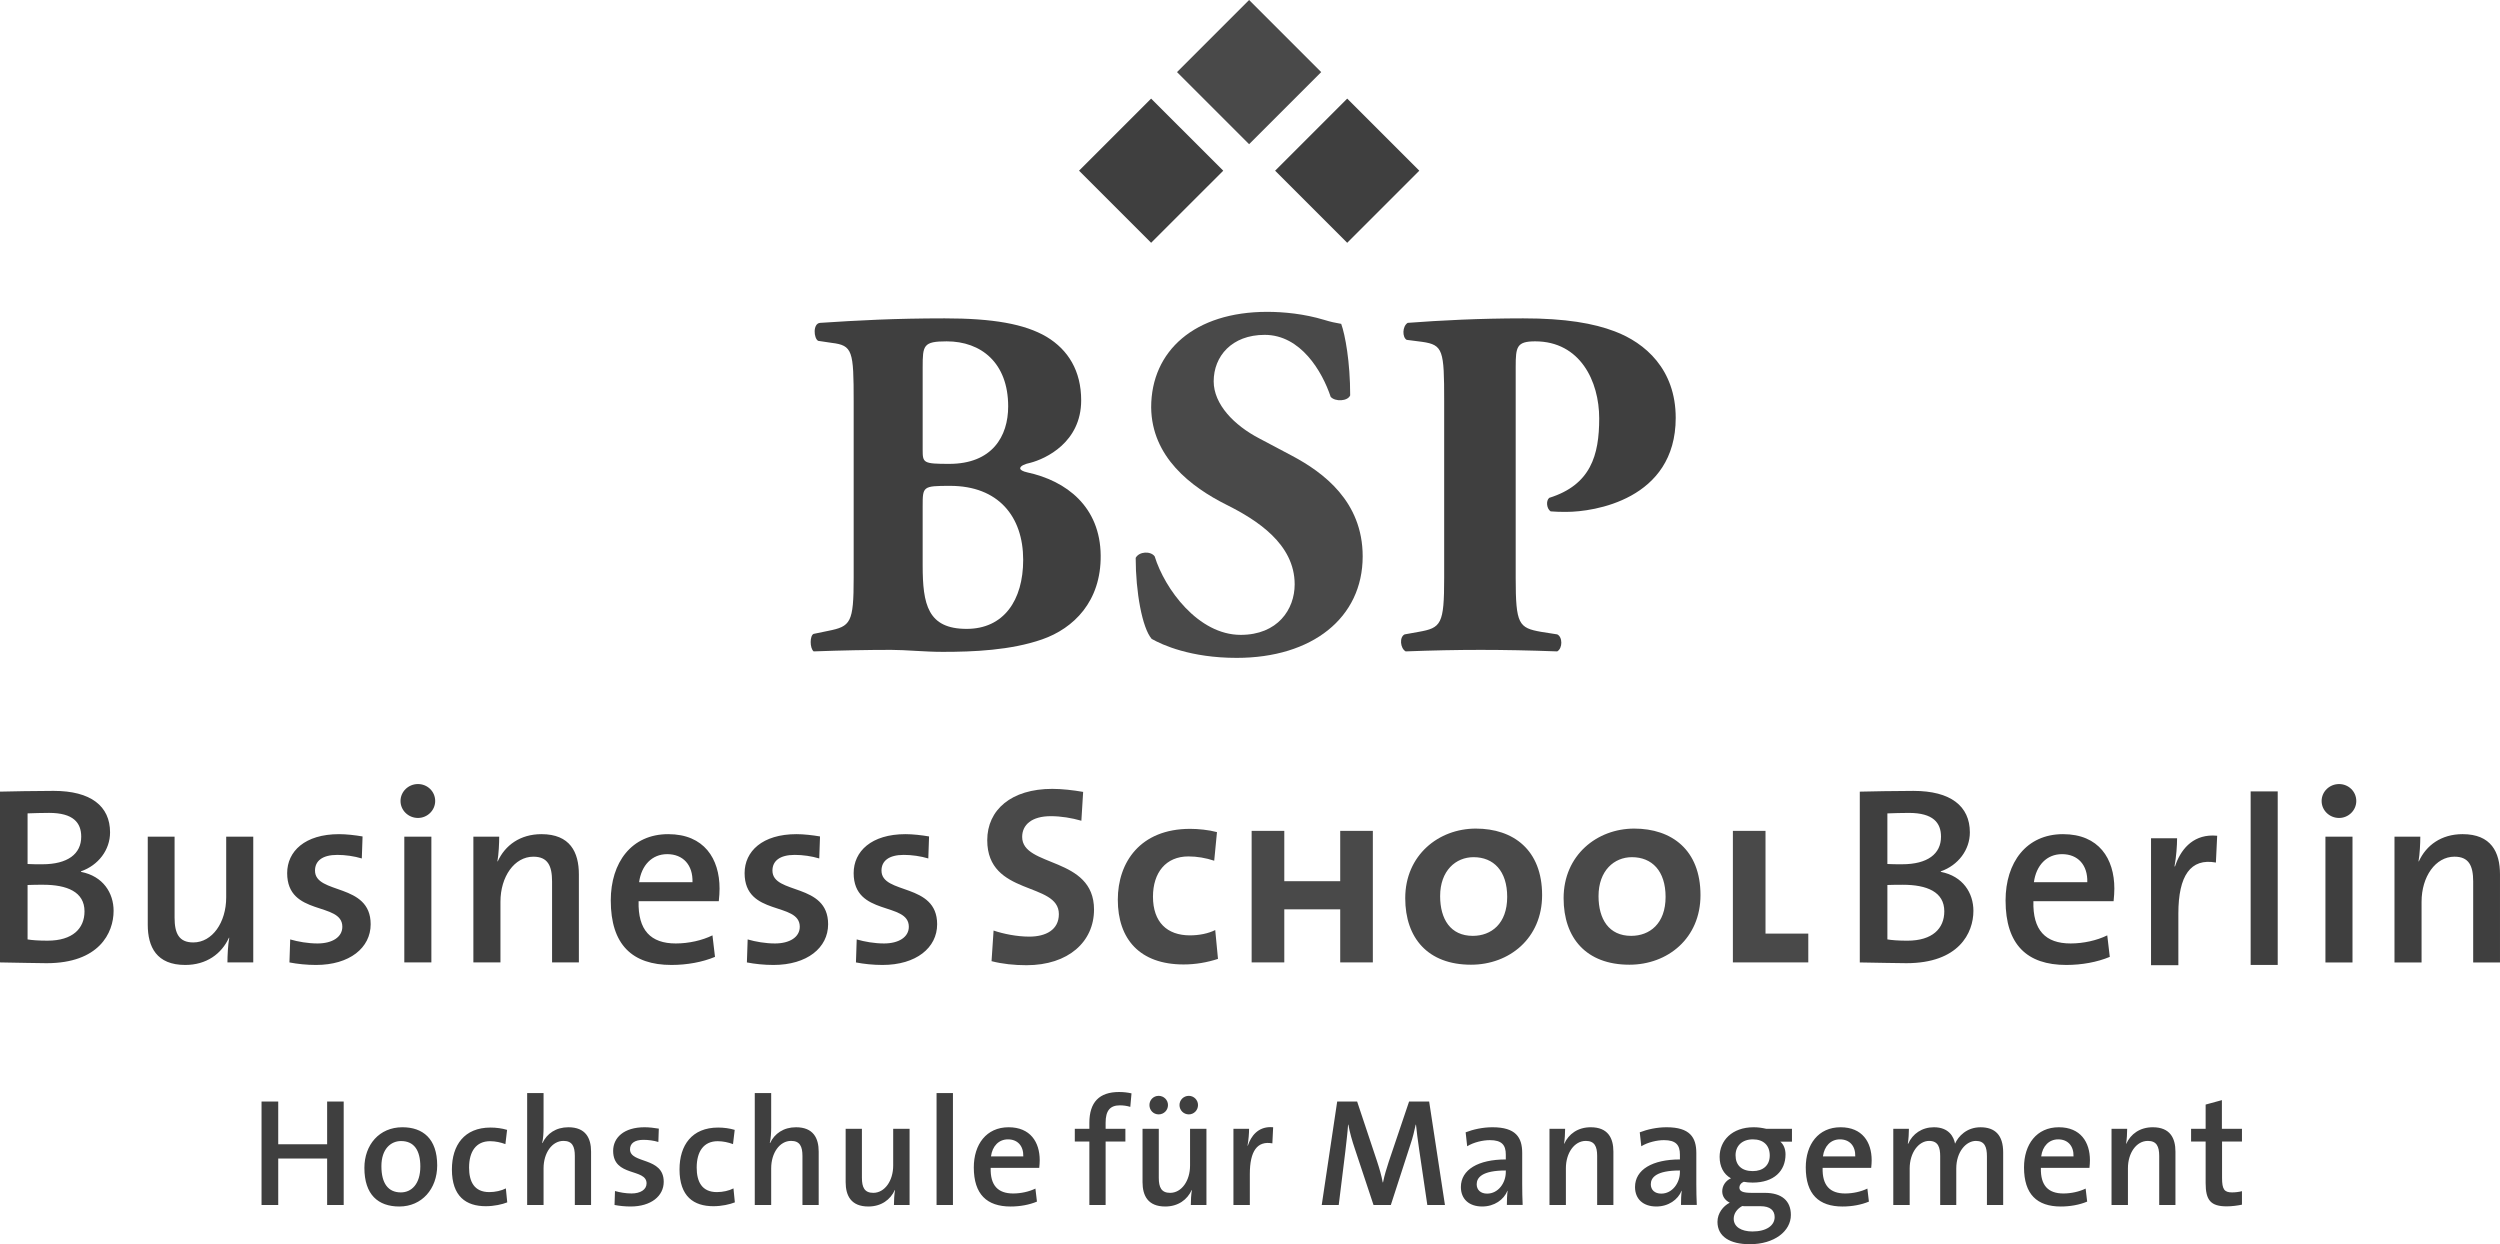
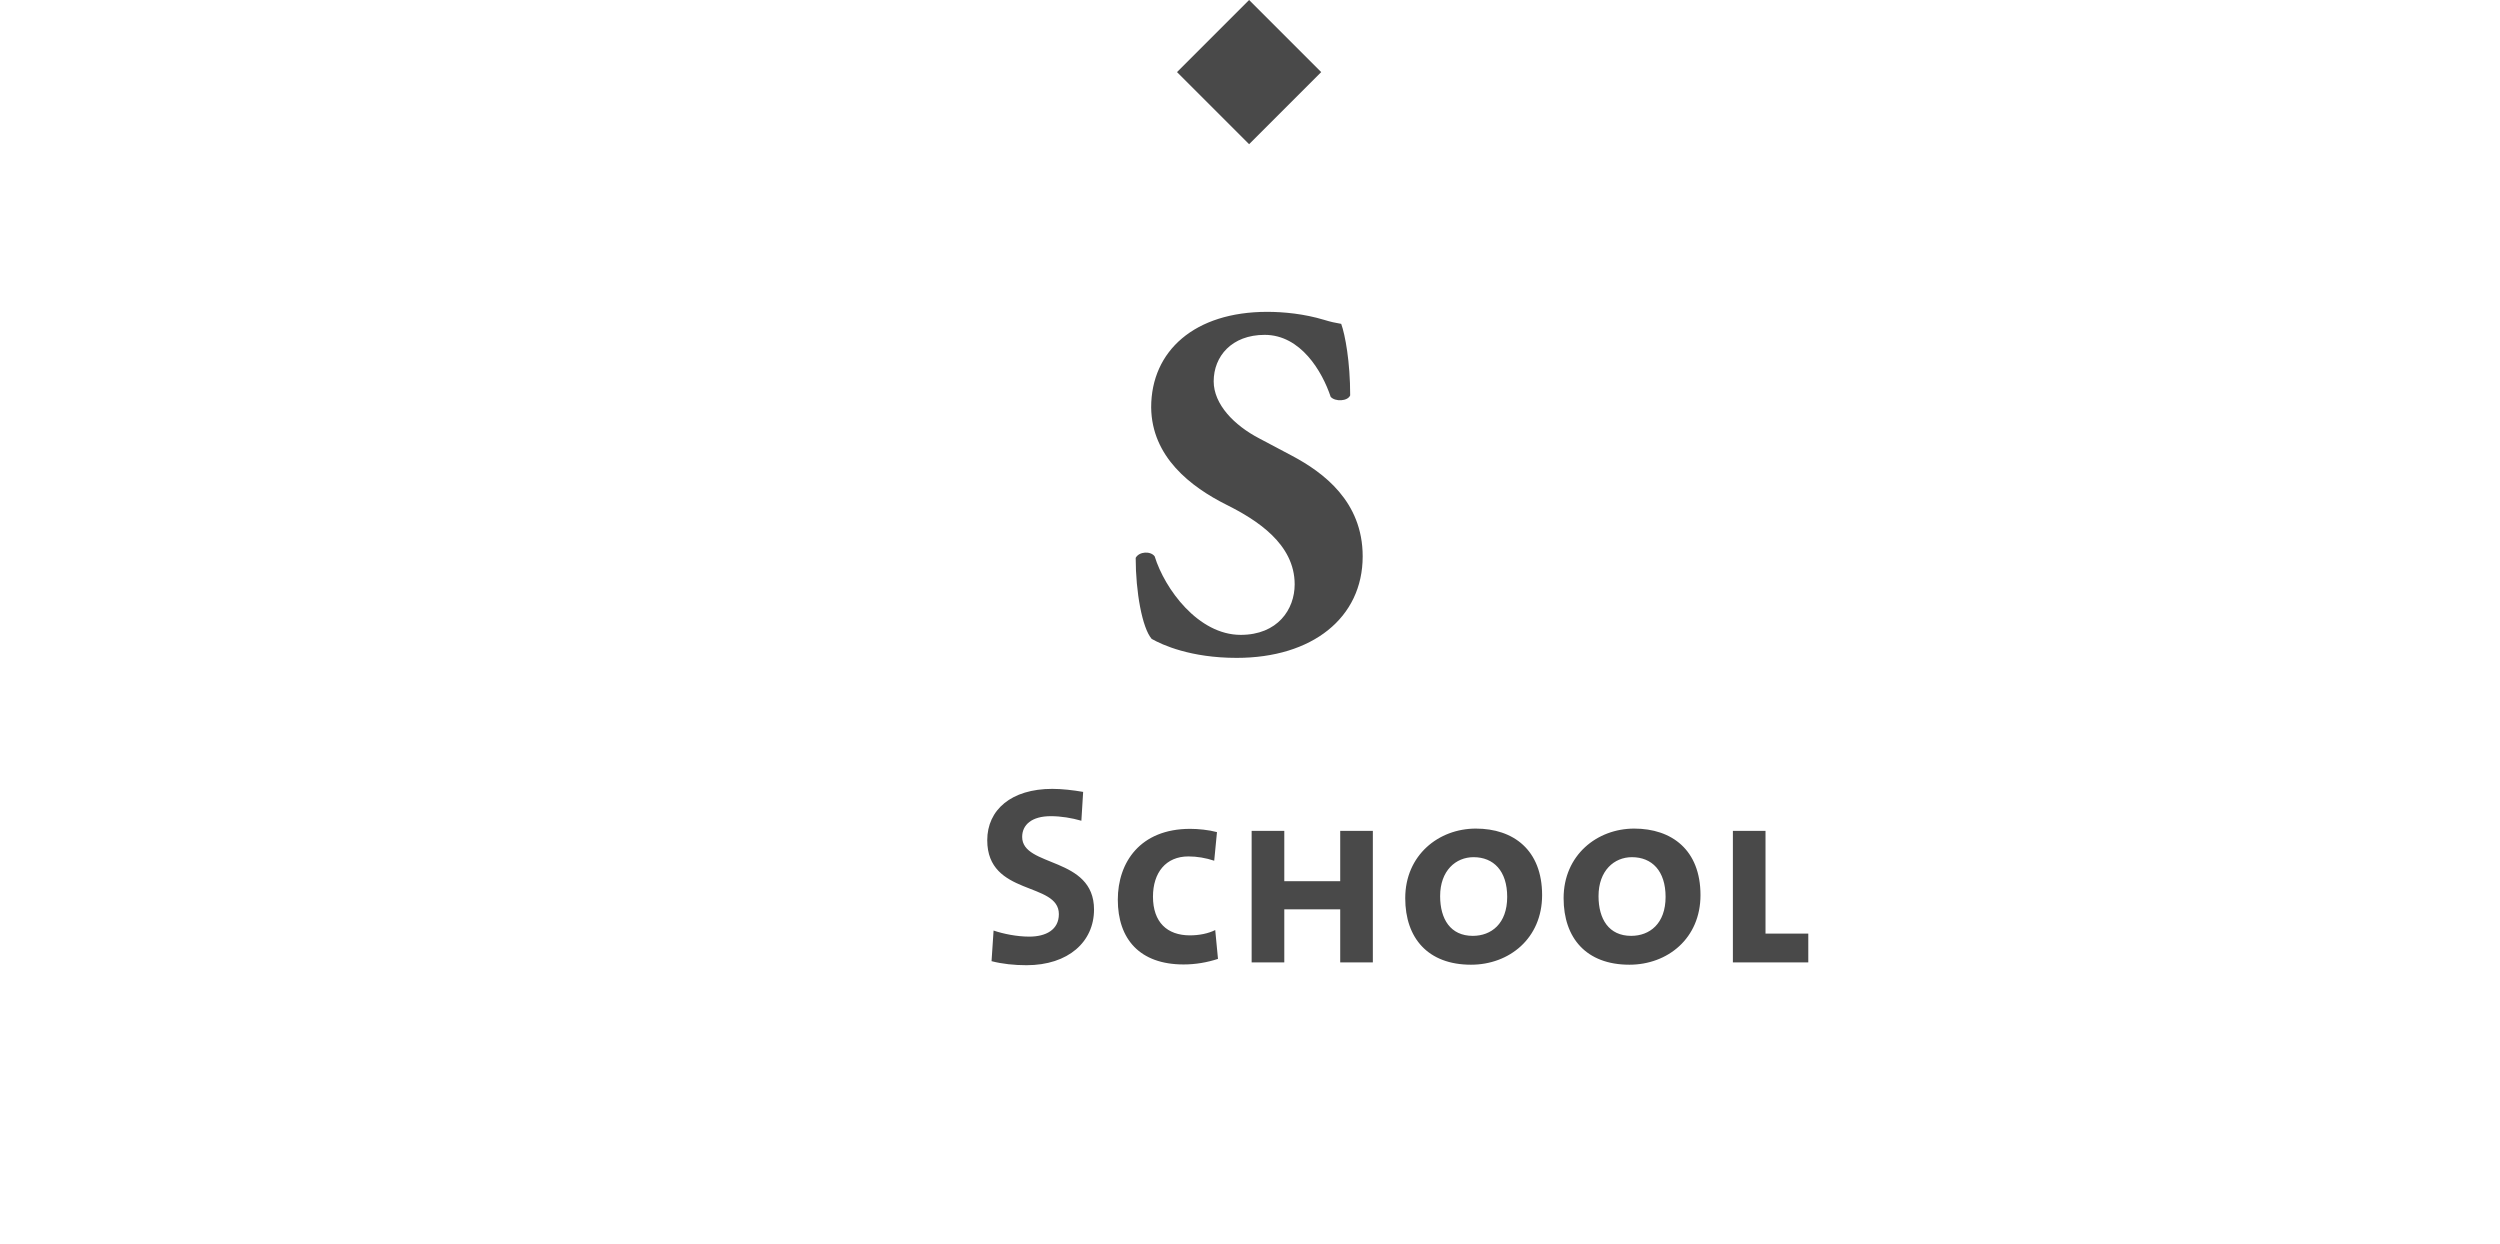
<svg xmlns="http://www.w3.org/2000/svg" version="1.1" id="svg3833" x="0px" y="0px" width="550.188px" height="273.82px" viewBox="5 5 550.188 273.82" enable-background="new 5 5 550.188 273.82" xml:space="preserve">
  <g id="layer1" transform="translate(-111.335,-339.023)">
-     <path id="path32" fill="#3F3F3F" d="M369.669,365.723l-15.865,15.867l15.865,15.865l15.871-15.865L369.669,365.723z    M412.821,365.723l-15.865,15.867l15.865,15.865l15.867-15.865L412.821,365.723z M324.231,414.086   c-11.002,0-19.034,0.442-27.4,0.99c-1.646,0.109-1.429,3.411-0.439,3.959l2.975,0.443c4.616,0.552,4.84,1.76,4.84,12.877v38.842   c0,9.903-0.66,10.674-5.609,11.664l-3.193,0.662c-0.88,0.328-0.88,3.188,0,3.855c6.272-0.224,11.663-0.334,17.055-0.334   c3.193,0,7.372,0.438,11.336,0.438c6.71,0,14.963-0.328,21.896-2.75c6.934-2.418,12.986-8.361,12.877-18.488   c-0.109-10.67-7.485-16.396-16.18-18.266c-0.985-0.219-1.537-0.551-1.537-0.879c0-0.553,1.1-0.991,2.199-1.215   c3.412-0.876,11.225-4.508,11.225-13.754c0-6.491-2.858-11.111-7.594-13.971C341.841,415.295,334.796,414.086,324.231,414.086z    M451.557,414.086c-9.575,0-18.164,0.442-25.426,0.99c-1.209,0.771-1.209,3.192-0.215,3.74l3.406,0.438   c4.625,0.661,4.84,1.876,4.84,12.988v38.955c0,10.236-0.66,11.002-5.609,11.883l-3.08,0.553c-1.213,0.552-0.99,3.079,0.219,3.746   c5.943-0.224,11.227-0.334,16.504-0.334c5.282,0,10.674,0.11,16.842,0.334c1.209-0.667,1.209-3.194,0-3.746l-3.525-0.553   c-4.949-0.881-5.611-1.646-5.611-11.883V424.76c0-4.402,0.219-5.615,4.297-5.615c9.898,0,14.082,8.804,14.082,16.951   c0,8.143-1.869,14.634-11.002,17.494c-0.771,0.661-0.557,2.422,0.324,2.975c1.219,0.109,2.203,0.109,3.525,0.109   c5.83,0,23.99-2.642,23.99-20.688c0-10.675-6.716-16.51-13.426-19.041C467.071,415.185,460.904,414.086,451.557,414.086z    M324.675,419.145c7.59,0,13.535,4.735,13.535,14.311c0,6.601-3.521,12.654-12.982,12.654c-5.725,0-5.836-0.225-5.836-3.084   v-18.156C319.391,420.029,319.502,419.145,324.675,419.145z M325.446,450.949c10.565,0,16.066,6.714,16.066,16.289   c0,8.913-4.293,15.186-12.436,15.186c-8.585,0-9.686-5.392-9.686-13.977v-12.986C319.391,451.059,319.392,450.949,325.446,450.949z    M208.321,516.572c-2.113,0-3.842,1.67-3.842,3.73s1.729,3.732,3.842,3.732c2.061,0,3.787-1.672,3.787-3.732   C212.108,518.19,210.382,516.572,208.321,516.572z M631.11,516.574c-2.118,0-3.844,1.672-3.844,3.732s1.726,3.73,3.844,3.73   c2.061,0,3.785-1.67,3.785-3.73C634.895,518.189,633.171,516.574,631.11,516.574z M128.138,518.076   c-4.564,0-8.852,0.113-11.803,0.166v37.586c4.174,0.057,7.962,0.172,10.246,0.172c11.526,0,14.754-6.629,14.754-11.525   c0-3.897-2.28-7.629-7.182-8.576v-0.115c3.84-1.338,6.404-4.729,6.404-8.574C140.557,521.422,136.323,518.076,128.138,518.076z    M537.436,518.078c-4.568,0-8.855,0.11-11.807,0.168v37.586c4.178,0.057,7.962,0.166,10.246,0.166   c11.526,0,14.758-6.629,14.758-11.525c0-3.897-2.285-7.629-7.182-8.576v-0.109c3.841-1.338,6.4-4.736,6.4-8.576   C549.852,521.419,545.622,518.078,537.436,518.078z M611.647,518.184v38.199h5.957v-38.199H611.647z M127.138,522.92   c5.344,0,7.072,2.176,7.072,5.236c0,3.788-2.956,6.072-8.576,6.072c-1.28,0-2.227-0.001-3.23-0.059v-11.141   C123.85,522.977,125.467,522.92,127.138,522.92z M536.432,522.924c5.349,0,7.072,2.17,7.072,5.234c0,3.783-2.951,6.068-8.576,6.068   c-1.28,0-2.228-0.001-3.227-0.059v-11.135C533.148,522.981,534.763,522.924,536.432,522.924z M658.284,527.598   c-4.678,0-8.018,2.449-9.631,6.014l-0.059-0.057c0.276-1.556,0.391-3.95,0.391-5.396h-5.682v27.674h5.959v-13.363   c0-5.516,3.064-9.914,7.238-9.914c3.174,0,4.121,2.004,4.121,5.459v17.818h5.9v-19.379   C666.522,531.557,664.575,527.598,658.284,527.598L658.284,527.598z M190.95,527.6c-7.519,0-11.416,3.787-11.416,8.574   c0,9.58,12.141,6.234,12.141,11.803c0,2.289-2.228,3.678-5.459,3.678c-2.118,0-4.288-0.389-6.016-0.889l-0.166,5.063   c1.728,0.338,3.787,0.557,5.848,0.557c7.405,0,12.027-3.783,12.027-8.961c0-9.189-12.25-6.462-12.25-11.807   c0-2.118,1.614-3.455,4.902-3.455c1.78,0,3.73,0.28,5.4,0.785l0.166-4.844C194.457,527.823,192.563,527.6,190.95,527.6   L190.95,527.6z M235.495,527.6c-4.678,0-8.02,2.449-9.633,6.014l-0.057-0.057c0.281-1.556,0.391-3.953,0.391-5.4h-5.684v27.672   h5.959v-13.363c0-5.511,3.064-9.908,7.242-9.908c3.174,0,4.117,2.005,4.117,5.455v17.816h5.9v-19.377   C243.731,531.555,241.786,527.6,235.495,527.6L235.495,527.6z M263.391,527.6c-8.076,0-12.641,6.238-12.641,14.59   c0,9.741,4.73,14.195,13.363,14.195c3.398,0,6.797-0.613,9.576-1.779l-0.559-4.734c-2.279,1.118-5.229,1.783-8.07,1.783   c-5.511,0-8.352-2.897-8.186-9.303h17.65c0.114-1.057,0.168-1.999,0.168-2.779C274.694,533,271.296,527.6,263.391,527.6z    M291.622,527.6c-7.519,0-11.418,3.787-11.418,8.574c0,9.58,12.141,6.234,12.141,11.803c0,2.289-2.228,3.678-5.459,3.678   c-2.113,0-4.287-0.389-6.01-0.889l-0.168,5.063c1.723,0.338,3.785,0.557,5.846,0.557c7.405,0,12.029-3.783,12.029-8.961   c0-9.189-12.254-6.462-12.254-11.807c0-2.118,1.619-3.455,4.902-3.455c1.78,0,3.73,0.28,5.4,0.785l0.168-4.844   C295.129,527.823,293.235,527.6,291.622,527.6z M315.62,527.6c-7.519,0-11.416,3.787-11.416,8.574   c0,9.58,12.141,6.234,12.141,11.803c0,2.289-2.228,3.678-5.459,3.678c-2.113,0-4.289-0.389-6.012-0.889l-0.166,5.063   c1.723,0.338,3.783,0.557,5.844,0.557c7.405,0,12.025-3.783,12.025-8.961c0-9.189-12.248-6.462-12.248-11.807   c0-2.118,1.617-3.455,4.9-3.455c1.78,0,3.732,0.28,5.402,0.785l0.166-4.844C319.127,527.823,317.233,527.6,315.62,527.6z    M570.352,527.6c-8.076,0-12.641,6.238-12.641,14.59c0,9.741,4.73,14.195,13.363,14.195c3.397,0,6.79-0.613,9.574-1.779   l-0.557-4.734c-2.279,1.118-5.234,1.783-8.07,1.783c-5.516,0-8.353-2.897-8.186-9.303h17.65c0.109-1.057,0.166-1.999,0.166-2.779   C581.653,533,578.257,527.6,570.352,527.6z M603.325,527.899c-4.622-0.022-7.162,3.264-8.322,6.793h-0.113   c0.395-2.137,0.566-4.608,0.566-6.184h-5.734v27.936h6.014v-11.355c0-8.376,2.698-12.254,8.262-11.24l0.281-5.9   C603.951,527.915,603.634,527.901,603.325,527.899z M148.852,528.156v19.377c0,4.901,1.948,8.852,8.244,8.852   c4.673,0,8.013-2.445,9.631-6.01l0.057,0.053c-0.281,1.561-0.395,3.954-0.395,5.4h5.682v-27.672h-5.957v13.361   c0,5.516-3.06,9.914-7.238,9.914c-3.174,0-4.121-2.004-4.121-5.459v-17.816H148.852L148.852,528.156z M205.313,528.156v27.672   h5.957v-27.672H205.313z M628.104,528.158v27.674h5.957v-27.674H628.104z M263.167,532c3.507,0,5.683,2.395,5.568,6.178h-11.75   C257.49,534.447,259.826,532,263.167,532z M570.128,532c3.508,0,5.678,2.395,5.568,6.178h-11.75   C564.446,534.447,566.787,532,570.128,532z M125.802,538.734c5.287,0,9.131,1.562,9.131,5.85c0,3.788-2.617,6.457-8.133,6.457   c-1.946,0-3.449-0.108-4.396-0.275v-11.975C123.241,538.734,125.188,538.734,125.802,538.734L125.802,538.734z M535.1,538.738   c5.287,0,9.127,1.557,9.127,5.844c0,3.788-2.613,6.463-8.129,6.463c-1.946,0-3.449-0.114-4.396-0.281v-11.975   C532.535,538.737,534.486,538.738,535.1,538.738z M362.618,584.346c-4.35,0-6.543,2.228-6.543,6.814v1.281h-3.203v2.799h3.203   v13.967h3.58V595.24h4.35v-2.799h-4.35v-1.348c0-2.632,0.974-3.811,3.135-3.811c0.742,0,1.553,0.101,2.295,0.338l0.266-2.975   C364.475,584.447,363.565,584.346,362.618,584.346z M232.349,584.58v24.627h3.611v-8.063c0-3.374,1.856-6.039,4.383-6.039   c1.923,0,2.498,1.215,2.498,3.309v10.793h3.574v-11.74c0-2.965-1.18-5.363-4.992-5.363c-2.731,0-4.721,1.386-5.701,3.475   l-0.066-0.035c0.238-0.909,0.305-2.326,0.305-3.373v-7.59H232.349L232.349,584.58z M282.44,584.58v24.627h3.613v-8.063   c0-3.374,1.856-6.039,4.383-6.039c1.923,0,2.498,1.215,2.498,3.309v10.793h3.574v-11.74c0-2.965-1.18-5.363-4.992-5.363   c-2.731,0-4.721,1.386-5.701,3.475l-0.066-0.035c0.238-0.909,0.305-2.326,0.305-3.373v-7.59H282.44L282.44,584.58z M322.448,584.58   v24.627h3.607V584.58H322.448z M371.323,585.19c-1.147,0-2.027,0.912-2.027,2.025c0,1.147,0.88,2.057,2.027,2.057   s2.057-0.909,2.057-2.057C373.38,586.102,372.47,585.19,371.323,585.19z M377.966,585.19c-1.147,0-2.055,0.912-2.055,2.025   c0,1.147,0.908,2.057,2.055,2.057c1.114,0,2.023-0.909,2.023-2.057C379.989,586.102,379.079,585.19,377.966,585.19z    M605.319,586.135l-3.578,0.977v5.33h-3.203v2.799h3.203v9.141c0,3.745,1.08,5.131,4.654,5.131c1.113,0,2.364-0.171,3.34-0.371   v-2.971c-0.643,0.172-1.451,0.271-2.193,0.271c-1.685,0-2.189-0.675-2.189-3.174v-8.027h4.383v-2.799h-4.416V586.135z    M173.893,586.44v22.768h3.674v-10.223h10.762v10.223h3.645V586.44h-3.645v9.408h-10.762v-9.408H173.893z M410.618,586.44   l-3.402,22.768h3.74l1.451-11.773c0.238-2.155,0.471-3.946,0.609-5.902h0.066c0.271,1.651,0.842,3.609,1.451,5.398l4.078,12.277   h3.813l4.283-13.225c0.576-1.685,0.914-3.171,1.186-4.451h0.066c0.166,1.48,0.338,3.138,0.709,5.564l1.783,12.111h3.879   l-3.475-22.768h-4.416l-4.486,13.287c-0.537,1.689-0.91,2.837-1.248,4.521h-0.066c-0.271-1.484-0.709-3.003-1.252-4.654   l-4.383-13.154H410.618z M395.95,592.074c-2.775-0.009-4.3,1.959-4.996,4.078h-0.066c0.233-1.28,0.338-2.764,0.338-3.711h-3.441   v16.766h3.607v-6.814c0-5.025,1.618-7.354,4.959-6.744l0.172-3.545C396.326,592.085,396.136,592.075,395.95,592.074z    M204.893,592.104c-5.097,0-8.365,3.878-8.365,8.941c0,5.901,3.035,8.5,7.689,8.5c4.959,0,8.334-3.884,8.334-9.043   C212.552,594.602,209.376,592.104,204.893,592.104z M258.188,592.104c-4.554,0-6.914,2.295-6.914,5.197   c0,5.802,7.354,3.778,7.354,7.152c0,1.38-1.348,2.223-3.309,2.223c-1.28,0-2.594-0.234-3.641-0.539l-0.1,3.07   c1.042,0.205,2.294,0.338,3.541,0.338c4.488,0,7.285-2.295,7.285-5.436c0-5.563-7.418-3.91-7.418-7.146   c0-1.285,0.976-2.09,2.965-2.09c1.08,0,2.26,0.166,3.273,0.471l0.1-2.936C260.311,592.237,259.164,592.104,258.188,592.104   L258.188,592.104z M338.302,592.104c-4.892,0-7.658,3.779-7.658,8.838c0,5.906,2.866,8.604,8.096,8.604   c2.056,0,4.116-0.371,5.801-1.08l-0.338-2.865c-1.38,0.671-3.17,1.076-4.893,1.076c-3.336,0-5.058-1.752-4.953-5.631h10.688   c0.071-0.643,0.105-1.218,0.105-1.689C345.149,595.377,343.089,592.104,338.302,592.104z M444.792,592.104   c-2.16,0-4.25,0.476-5.906,1.113l0.338,3.07c1.418-0.875,3.439-1.348,4.996-1.348c2.627,0,3.504,1.081,3.504,3.17v1.08   c-6.034,0-9.885,2.228-9.885,6.072c0,2.665,1.822,4.283,4.691,4.283c2.665,0,4.756-1.485,5.564-3.475l0.033,0.033   c-0.133,0.909-0.166,2.023-0.166,3.104h3.473c-0.066-1.418-0.1-3.136-0.1-4.588v-6.848   C451.335,594.331,449.917,592.104,444.792,592.104z M466.411,592.104c-2.832,0-4.858,1.484-5.834,3.645l-0.033-0.033   c0.166-0.947,0.232-2.397,0.232-3.273h-3.439v16.766h3.611v-8.096c0-3.341,1.855-6.006,4.383-6.006   c1.923,0,2.498,1.215,2.498,3.309v10.793h3.574v-11.74C471.403,594.502,470.224,592.104,466.411,592.104z M483.11,592.104   c-2.16,0-4.25,0.476-5.906,1.113l0.338,3.07c1.418-0.875,3.441-1.348,4.992-1.348c2.632,0,3.508,1.081,3.508,3.17v1.08   c-6.034,0-9.879,2.228-9.879,6.072c0,2.665,1.818,4.283,4.688,4.283c2.665,0,4.754-1.485,5.563-3.475l0.033,0.033   c-0.133,0.909-0.166,2.023-0.166,3.104h3.475c-0.066-1.418-0.102-3.136-0.102-4.588v-6.848   C489.653,594.331,488.235,592.104,483.11,592.104z M502.27,592.104c-4.792,0-7.49,2.97-7.49,6.51c0,2.094,0.842,3.813,2.498,4.727   c-1.18,0.505-1.924,1.65-1.924,2.863c0,1.114,0.639,1.991,1.652,2.5c-1.451,0.742-2.699,2.326-2.699,4.215   c0,3.236,2.731,4.926,7.119,4.926c5.396,0,9.037-2.869,9.037-6.443c0-3.141-2.056-4.859-5.701-4.859h-2.863   c-2.022,0-2.766-0.337-2.766-1.18c0-0.476,0.299-0.98,0.975-1.252c0.504,0.104,1.281,0.172,1.924,0.172   c4.721,0,7.252-2.564,7.252-6.205c0-1.213-0.438-2.228-1.146-2.799h2.564v-2.836h-5.668   C504.125,592.237,503.279,592.104,502.27,592.104z M521.395,592.104c-4.893,0-7.656,3.779-7.656,8.838   c0,5.906,2.869,8.604,8.094,8.604c2.056,0,4.118-0.371,5.803-1.08l-0.338-2.865c-1.385,0.671-3.17,1.076-4.893,1.076   c-3.336,0-5.06-1.752-4.955-5.631h10.689c0.071-0.643,0.105-1.218,0.105-1.689h-0.002   C528.243,595.377,526.182,592.104,521.395,592.104L521.395,592.104z M541.936,592.104c-2.599,0-4.688,1.418-5.668,3.645   l-0.068-0.033c0.166-0.98,0.238-2.397,0.238-3.273h-3.439v16.766h3.607v-8.029c0-3.507,1.992-6.072,4.281-6.072   c2.027,0,2.434,1.486,2.434,3.375v10.727h3.539v-8.029c0-3.679,2.162-6.072,4.322-6.072c1.918,0,2.426,1.319,2.426,3.408v10.693   h3.574v-11.568c0-3.812-1.785-5.535-4.992-5.535c-3.036,0-4.891,1.993-5.6,3.611C546.319,594.231,545.244,592.104,541.936,592.104   L541.936,592.104z M569.429,592.104c-4.893,0-7.658,3.779-7.658,8.838c0,5.906,2.865,8.604,8.096,8.604   c2.056,0,4.116-0.371,5.801-1.08l-0.338-2.865c-1.38,0.671-3.17,1.076-4.893,1.076c-3.336,0-5.058-1.752-4.953-5.631h10.688   c0.071-0.643,0.105-1.218,0.105-1.689C576.276,595.377,574.216,592.104,569.429,592.104z M590.106,592.104   c-2.836,0-4.86,1.484-5.836,3.645l-0.037-0.033c0.171-0.947,0.238-2.397,0.238-3.273h-3.441v16.766h3.611v-8.096   c0-3.341,1.852-6.006,4.383-6.006c1.923,0,2.5,1.215,2.5,3.309v10.793h3.572h0.002v-11.74   C595.099,594.502,593.918,592.104,590.106,592.104L590.106,592.104z M224.286,592.17c-5.768,0-8.498,3.883-8.498,9.213   c0,5.968,3.136,8.096,7.457,8.096c1.856,0,3.607-0.405,4.721-0.844l-0.305-3.074c-0.976,0.51-2.36,0.814-3.641,0.814   c-3.341,0-4.455-2.331-4.455-5.396c0-3.545,1.552-5.807,4.621-5.807c1.213,0,2.361,0.271,3.375,0.643l0.371-3.135   C226.819,592.342,225.537,592.17,224.286,592.17z M274.38,592.17c-5.768,0-8.5,3.883-8.5,9.213c0,5.968,3.136,8.096,7.457,8.096   c1.851,0,3.607-0.405,4.721-0.844l-0.305-3.074c-0.976,0.51-2.36,0.814-3.641,0.814c-3.341,0-4.453-2.331-4.453-5.396   c0-3.545,1.55-5.807,4.619-5.807c1.213,0,2.361,0.271,3.375,0.643l0.371-3.135C276.911,592.342,275.627,592.17,274.38,592.17z    M302.442,592.442v11.74c0,2.97,1.184,5.363,4.996,5.363c2.832,0,4.855-1.485,5.836-3.646l0.033,0.035   c-0.171,0.947-0.238,2.394-0.238,3.273h3.441v-16.766h-3.607v8.094c0,3.341-1.857,6.006-4.389,6.006   c-1.923,0-2.494-1.213-2.494-3.307v-10.793H302.442L302.442,592.442z M367.778,592.442v11.74c0,2.97,1.184,5.363,4.996,5.363   c2.832,0,4.854-1.485,5.834-3.646l0.033,0.035c-0.171,0.947-0.236,2.394-0.236,3.273h3.439v-16.766h-3.607v8.094   c0,3.341-1.855,6.006-4.387,6.006c-1.923,0-2.494-1.213-2.494-3.307v-10.793H367.778L367.778,592.442z M338.163,594.768   c2.127,0,3.439,1.452,3.373,3.746h-7.113C334.727,596.253,336.141,594.768,338.163,594.768z M502.099,594.768   c2.327,0,3.713,1.32,3.713,3.547c0,2.189-1.485,3.439-3.746,3.439c-2.428,0-3.779-1.284-3.779-3.479   C498.286,596.22,499.705,594.768,502.099,594.768z M521.259,594.768c2.127,0,3.439,1.452,3.373,3.746h-7.115   C517.816,596.253,519.236,594.768,521.259,594.768z M569.29,594.768c2.127,0,3.441,1.452,3.375,3.746h-7.115   C565.849,596.253,567.272,594.768,569.29,594.768z M204.589,595.139c2.865,0,4.25,2.027,4.25,5.602   c0,3.879-1.956,5.701-4.283,5.701c-2.798,0-4.283-1.988-4.283-5.771C200.272,596.83,202.395,595.139,204.589,595.139z    M447.724,601.617v0.338c0,2.394-1.65,4.754-4.111,4.754c-1.418,0-2.295-0.81-2.295-2.057   C441.317,603.201,442.465,601.617,447.724,601.617z M486.042,601.617v0.338c0,2.394-1.65,4.754-4.111,4.754   c-1.418,0-2.295-0.81-2.295-2.057C479.636,603.201,480.783,601.617,486.042,601.617z M499.743,609.445   c0.267,0.033,0.604,0.033,0.908,0.033h3.137c2.123,0,3.104,0.941,3.104,2.393c0,1.823-1.756,3.17-4.893,3.17   c-2.428,0-4.117-1.009-4.117-2.799C497.882,611.096,498.591,610.083,499.743,609.445z" />
    <path id="path40" fill="#494949" d="M391.233,344.024l-15.867,15.867l15.867,15.865l15.865-15.865L391.233,344.024z    M395.21,412.652c-15.957,0-25.531,8.586-25.531,21.021c0.109,10.893,8.693,17.497,16.617,21.457   c6.605,3.303,14.963,8.585,14.963,17.494c0,5.506-3.741,11.117-11.879,11.117c-9.356,0-16.726-10.123-18.93-17.275   c-0.88-1.214-3.414-1.1-4.18,0.328c0,7.48,1.428,15.404,3.518,17.832c2.313,1.318,8.586,4.178,18.713,4.178   c16.613,0,27.725-8.809,27.725-22.338c0-12.107-8.69-18.488-15.51-22.119l-7.266-3.85c-5.501-2.865-10.014-7.487-10.014-12.551   c0-5.502,3.964-10.23,11.227-10.23c7.919,0,12.653,8.033,14.523,13.645c0.99,1.104,3.742,0.988,4.289-0.33   c0-7.372-1.1-13.314-1.975-15.736c-1.323-0.219-2.313-0.439-3.746-0.877C403.357,413.09,398.841,412.652,395.21,412.652z    M347.917,517.633c-9.023,0-14.314,4.621-14.314,11.303c0,12.363,15.762,9.073,15.762,16.26c0,3.45-2.842,4.955-6.516,4.955   c-2.731,0-5.734-0.615-7.852-1.338l-0.447,6.738c2.341,0.613,5.011,0.891,7.686,0.891c9.242,0,14.867-5.179,14.867-12.25   c0-11.75-15.814-9.242-15.814-15.98c0-2.675,2.117-4.568,6.291-4.568c2.284,0,4.621,0.395,6.738,1.004l0.391-6.348   C352.481,517.913,350.03,517.633,347.917,517.633z M441.126,526.375c-8.186,0-15.533,5.844-15.533,15.314   c0,8.794,5.012,14.643,14.477,14.643c8.409,0,15.646-5.792,15.646-15.314C455.716,531.052,449.368,526.375,441.126,526.375z    M475.985,526.375c-8.186,0-15.539,5.844-15.539,15.314c0,8.794,5.012,14.643,14.477,14.643c8.409,0,15.648-5.792,15.648-15.314   C490.571,531.052,484.224,526.375,475.985,526.375z M378.261,526.432c-11.026,0-15.924,7.404-15.924,15.59   c0,8.685,4.845,14.254,14.477,14.254c2.674,0,5.177-0.449,7.57-1.225l-0.607-6.348c-1.561,0.78-3.566,1.17-5.574,1.17   c-5.011,0-8.127-2.896-8.127-8.521c0-5.287,2.841-8.852,7.795-8.852c1.894,0,3.84,0.331,5.682,0.945l0.609-6.295   C382.324,526.655,379.988,526.432,378.261,526.432z M391.79,526.873v28.955h7.186v-11.689h12.307v11.689h7.182v-28.955h-7.182   v11.084h-12.307v-11.084H391.79z M497.7,526.873v28.955h16.594v-6.344h-9.414v-22.611H497.7z M440.626,532.666   c4.397,0,7.404,3.008,7.404,8.742c0,5.905-3.506,8.574-7.57,8.574c-4.902,0-7.188-3.674-7.188-8.742   C433.272,535.615,436.728,532.666,440.626,532.666z M475.479,532.666c4.402,0,7.41,3.008,7.41,8.742   c0,5.905-3.512,8.574-7.576,8.574c-4.896,0-7.182-3.674-7.182-8.742C468.132,535.615,471.582,532.666,475.479,532.666z" />
  </g>
</svg>